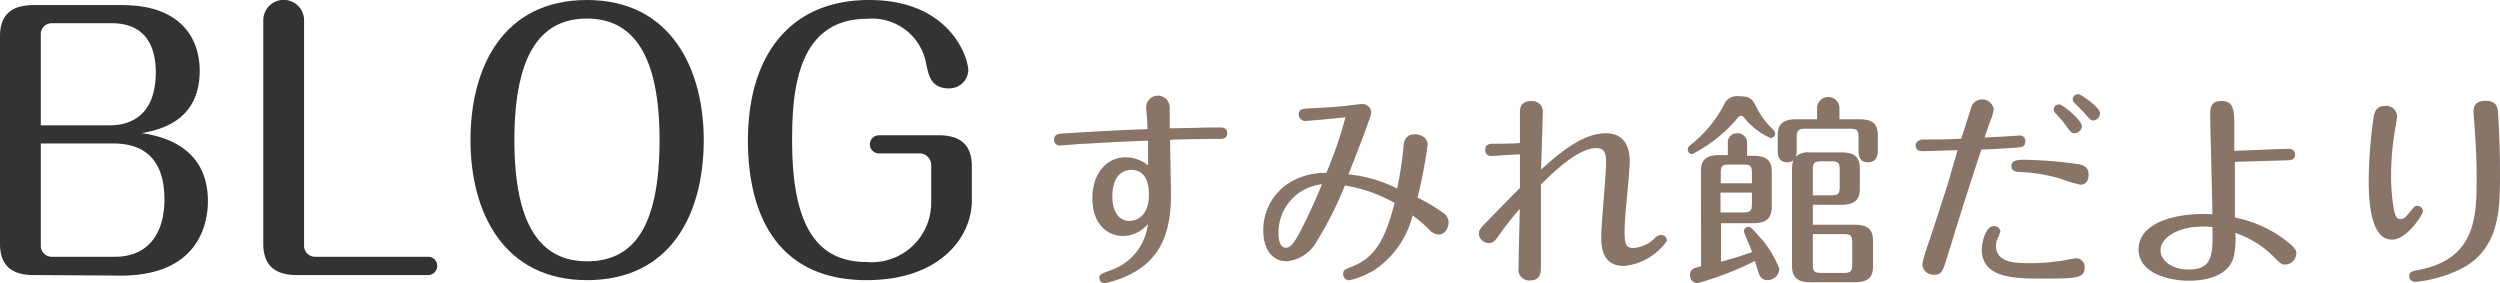
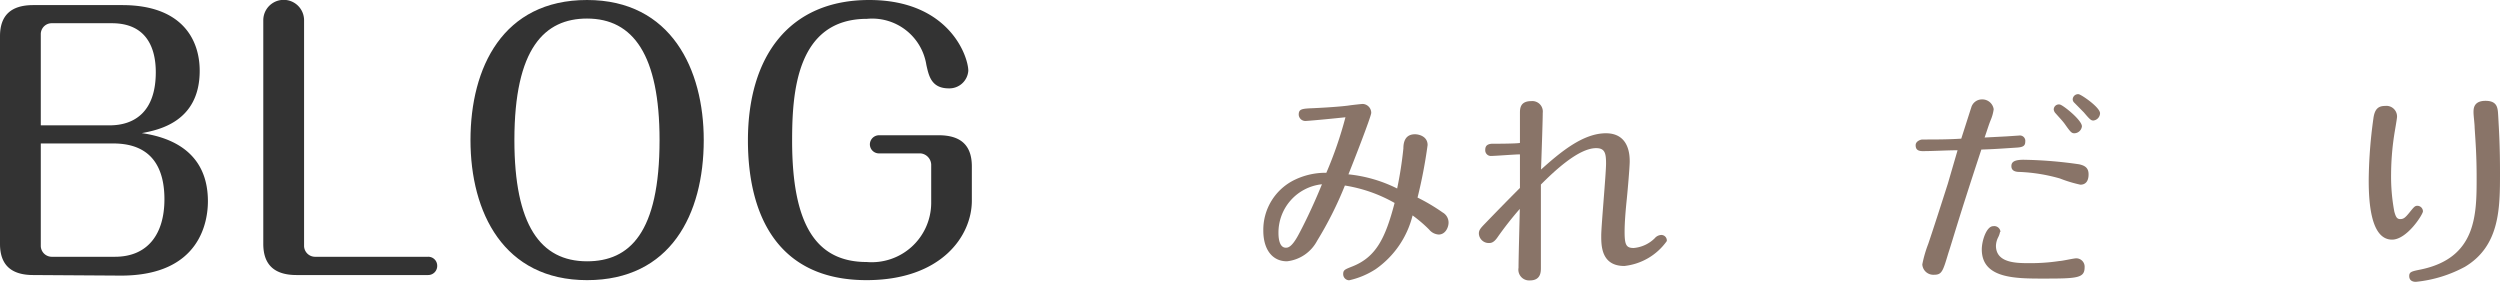
<svg xmlns="http://www.w3.org/2000/svg" id="レイヤー_1" data-name="レイヤー 1" viewBox="0 0 176.52 20">
  <path d="M2.35,19.42C.77,19.42,0,18.69,0,17.22V2.56C0,1.09.77.36,2.35.36H8.63C12.79.36,14.1,2.73,14.1,5c0,3.62-2.93,4.18-4.09,4.4,2.85.41,4.67,1.91,4.67,4.81,0,1.38-.51,5.25-6.14,5.25ZM2.88,8.85H7.74C9.48,8.85,11,7.91,11,5.1c0-1.79-.71-3.46-3.1-3.46H3.63a.77.77,0,0,0-.75.75Zm0,1.28v7.26a.78.78,0,0,0,.75.74H8.12c2.3,0,3.49-1.59,3.49-4.06,0-2-.73-3.94-3.61-3.94Z" style="fill:#333" />
  <path d="M21.47,17.39a.78.78,0,0,0,.75.74h8a.63.63,0,0,1,.65.63.64.64,0,0,1-.65.66H20.94c-1.57,0-2.35-.73-2.35-2.2V1.43a1.44,1.44,0,0,1,2.88,0Z" style="fill:#333" />
  <path d="M49.69,9.89c0,5.25-2.35,9.89-8.24,9.89S33.22,15,33.22,9.89,35.5,0,41.45,0,49.69,4.91,49.69,9.89Zm-13.37,0c0,6,1.84,8.56,5.13,8.56,3,0,5.12-2,5.12-8.56,0-6-1.86-8.58-5.12-8.58C38.45,1.31,36.32,3.41,36.32,9.89Z" style="fill:#333" />
  <path d="M66.28,9.55c1.55,0,2.34.7,2.34,2.2v2.42c0,2.49-2.15,5.61-7.44,5.61-6.22,0-8.37-4.52-8.37-9.87C52.81,4,55.71,0,61.37,0s7,4,7,5A1.34,1.34,0,0,1,67,6.24c-1.25,0-1.42-.9-1.59-1.65a3.87,3.87,0,0,0-4.19-3.26c-5,0-5.29,5.25-5.29,8.61,0,5.92,1.69,8.56,5.27,8.56a4.2,4.2,0,0,0,4.55-4.14V11.61a.83.83,0,0,0-.75-.78H62.09a.64.64,0,0,1-.67-.63.65.65,0,0,1,.67-.65Z" style="fill:#333" />
-   <path d="M86.16,9c.13,0,.49,0,.49.4,0,.09,0,.41-.48.41-.2,0-2.06,0-3.55.06,0,.62.06,3.35.06,3.92,0,3-1,4.46-2.48,5.36A6.94,6.94,0,0,1,78,20a.38.38,0,0,1-.38-.38c0-.24.09-.27.86-.56a3.91,3.91,0,0,0,2.57-3.25,2.29,2.29,0,0,1-1.77.85c-1.13,0-2.15-.88-2.15-2.65s1-2.9,2.34-2.9a2.53,2.53,0,0,1,1.59.56c0-.56,0-1.17,0-1.74-1.52.06-2.93.13-4.44.22-.29,0-1.62.12-1.8.12a.38.38,0,0,1-.39-.41c0-.38.29-.41.67-.44,1.64-.1,4.31-.26,5.92-.3,0-.58-.09-1.44-.09-1.49a.83.83,0,0,1,1.66-.09c0,.17,0,1.28,0,1.52C83.71,9.05,85,9,86.16,9Zm-7.62,4.86c0,1,.41,1.74,1.21,1.74.21,0,1.37-.09,1.37-1.84,0-.37,0-1.77-1.26-1.77C79.73,12,78.54,12,78.54,13.88Z" style="fill:#897468" />
  <path d="M97.14,19a5.68,5.68,0,0,1-1.88.79.43.43,0,0,1-.42-.44c0-.29.13-.33.63-.53,1.69-.66,2.35-2,3-4.49a10.38,10.38,0,0,0-3.51-1.23A25.71,25.71,0,0,1,93,17a2.75,2.75,0,0,1-2.13,1.45c-1.06,0-1.67-.87-1.67-2.16a3.92,3.92,0,0,1,2.25-3.61,5,5,0,0,1,2.2-.48A27.76,27.76,0,0,0,95,8.28c-1.91.2-2.75.26-2.79.26a.47.47,0,0,1-.51-.44c0-.4.21-.43,1-.46,1.5-.07,2.34-.16,2.53-.19s.9-.11,1-.11a.63.63,0,0,1,.59.63c0,.25-1.32,3.63-1.61,4.34a9.92,9.92,0,0,1,3.44,1,27.41,27.41,0,0,0,.44-2.83c0-.42.11-1,.82-1,.28,0,.89.15.89.76a34.08,34.08,0,0,1-.71,3.71A13.33,13.33,0,0,1,101.86,15a.82.82,0,0,1,.42.72c0,.33-.22.84-.7.84a.94.94,0,0,1-.67-.35,9.75,9.75,0,0,0-1.17-1A6.55,6.55,0,0,1,97.14,19Zm-6.87-2.56c0,.18,0,1.05.52,1.05.13,0,.4,0,.88-.89.29-.53,1-1.93,1.67-3.59A3.43,3.43,0,0,0,90.27,16.45Z" style="fill:#897468" />
  <path d="M113.39,9.41c1.68,0,1.68,1.62,1.68,2s-.14,2-.2,2.59c-.09.86-.16,1.7-.16,2.37,0,.93.12,1.14.64,1.14a2.4,2.4,0,0,0,1.49-.69.64.64,0,0,1,.45-.23.39.39,0,0,1,.4.43,4.23,4.23,0,0,1-3,1.76c-1.63,0-1.63-1.44-1.63-2.14s.34-4.36.34-5.09-.08-1.09-.7-1.09c-1.26,0-3,1.67-3.9,2.57,0,.51,0,2.79,0,3.25V18.9c0,.29,0,.9-.78.9a.76.76,0,0,1-.8-.89c0-.65.08-3.57.09-4.16a23.89,23.89,0,0,0-1.57,2c-.26.38-.45.41-.61.41a.7.7,0,0,1-.71-.67c0-.23.1-.36.41-.68.83-.86,1.65-1.7,2.49-2.54,0-.47,0-2.06,0-2.37-.34,0-1.74.11-2,.11a.4.4,0,0,1-.45-.42c0-.25.1-.41.45-.44.07,0,1.8,0,2-.06V8c0-.32,0-.86.8-.86a.74.74,0,0,1,.81.83c0,.62-.1,3.38-.12,4C110.19,10.73,111.78,9.41,113.39,9.41Z" style="fill:#897468" />
-   <path d="M125,9.74a4.91,4.91,0,0,1-1.85-1.43.31.31,0,0,0-.24-.13c-.08,0-.14.06-.21.14a10.32,10.32,0,0,1-3.21,2.56.33.33,0,0,1-.32-.34c0-.16.12-.23.23-.33a8.81,8.81,0,0,0,2.3-2.76,1,1,0,0,1,1.11-.65c.8,0,.93.19,1.26.88a6.2,6.2,0,0,0,1.15,1.5.37.37,0,0,1,.12.26A.31.31,0,0,1,125,9.74Zm-4.9,2.35c0-.84.41-1.14,1.32-1.14H122v-.81a.64.64,0,0,1,.66-.73.67.67,0,0,1,.7.71V11h.42c1,0,1.32.37,1.32,1.14v2.46c0,.84-.42,1.16-1.32,1.16h-2.26v2.71a22.87,22.87,0,0,0,2.19-.67c-.1-.32-.58-1.38-.58-1.46a.33.33,0,0,1,.33-.32c.13,0,.31.16.73.65A7,7,0,0,1,125.64,19a.85.85,0,0,1-.86.78.58.58,0,0,1-.54-.35c-.07-.14-.29-.86-.33-1A22.81,22.81,0,0,1,119.85,20a.56.56,0,0,1-.52-.58c0-.42.27-.5.78-.61Zm3.6.85v-.73c0-.48-.09-.59-.61-.59h-1c-.5,0-.59.11-.59.59v.73Zm-2.22.66V15h1.61c.52,0,.61-.13.61-.61V13.6Zm6.82-5.18V7.64a.79.79,0,1,1,1.58,0v.78h1.39c1,0,1.32.37,1.32,1.15v1.06c0,.38-.12.83-.7.83s-.66-.43-.66-.82V9.7c0-.49-.1-.61-.6-.61h-3.16c-.51,0-.61.12-.61.61v.93a1.26,1.26,0,0,1-.06.42,1.36,1.36,0,0,1,1-.29H130c.92,0,1.32.3,1.32,1.15v1.4c0,.74-.3,1.15-1.32,1.15h-2v1.41h2.94c.92,0,1.31.31,1.31,1.14v1.77c0,.7-.23,1.15-1.31,1.15h-3.09c-.9,0-1.32-.31-1.32-1.15V11.91a2,2,0,0,1,.09-.59.67.67,0,0,1-.42.14c-.6,0-.68-.48-.68-.83V9.57c0-.73.29-1.15,1.32-1.15ZM128,13.79h1.3c.5,0,.6-.12.6-.61V12c0-.48-.09-.61-.6-.61h-.69c-.53,0-.61.13-.61.61Zm0,2.74v2.14c0,.49.1.6.61.6h1.56c.51,0,.61-.11.61-.6V17.14c0-.51-.1-.61-.61-.61Z" style="fill:#897468" />
  <path d="M138.22,10.61c-.76,0-1.7.06-2.46.06-.37,0-.5-.14-.5-.42s.35-.4.48-.4c.94,0,1.81,0,2.74-.06.07-.21.64-2,.71-2.21a.78.78,0,0,1,.74-.56.81.81,0,0,1,.84.69,2.85,2.85,0,0,1-.2.74c-.15.37-.18.5-.44,1.26l1.54-.08.9-.06A.38.38,0,0,1,143,10c0,.3-.16.39-.58.42-1.52.1-1.67.11-2.52.14-1.67,5.06-2,6.31-2.34,7.34-.38,1.28-.46,1.5-1,1.5a.78.78,0,0,1-.83-.73,8.52,8.52,0,0,1,.42-1.45c.31-.91.93-2.83,1.38-4.24Zm3,5.76a1.37,1.37,0,0,1-.13.38,1.42,1.42,0,0,0-.16.6c0,1.23,1.46,1.23,2.35,1.23a13.49,13.49,0,0,0,2.13-.15c.19,0,1-.19,1.19-.19a.59.59,0,0,1,.59.64c0,.76-.53.79-2.9.79-2,0-4.36,0-4.36-2.06,0-.61.33-1.64.81-1.64A.44.44,0,0,1,141.25,16.37Zm1.64-5.09a30.14,30.14,0,0,1,3.94.32c.41.09.67.25.67.71s-.19.73-.58.73a9.54,9.54,0,0,1-1.45-.44,12.08,12.08,0,0,0-2.84-.46c-.37,0-.58-.12-.58-.41S142.22,11.28,142.89,11.28ZM147,8.92a.55.55,0,0,1-.54.49c-.19,0-.28-.1-.68-.67-.18-.24-.34-.4-.64-.74a.46.46,0,0,1-.13-.27.36.36,0,0,1,.43-.35C145.66,7.41,147,8.48,147,8.92ZM148.28,8a.53.53,0,0,1-.47.51c-.16,0-.24-.06-.67-.57l-.67-.68a.34.34,0,0,1-.12-.26.38.38,0,0,1,.41-.35C146.92,6.65,148.28,7.57,148.28,8Z" style="fill:#897468" />
-   <path d="M161.62,10.51a.4.4,0,0,1,.43.41c0,.39-.33.4-.64.4l-3.61.11c0,.62,0,3.36,0,3.93a8.62,8.62,0,0,1,3.45,1.51c.87.63.89.85.89,1a.81.81,0,0,1-.77.81c-.28,0-.35-.07-.75-.47a7.05,7.05,0,0,0-2.79-1.77,5.91,5.91,0,0,1-.1,1.64c-.38,1.56-2.28,1.74-3.16,1.74-1.45,0-3.57-.53-3.57-2.21,0-1.93,2.74-2.63,5.21-2.48,0-1.12-.15-6-.15-7,0-.45,0-1,.8-1s.9.56.9,1.64,0,1.17,0,1.88C158.4,10.63,161.08,10.51,161.62,10.51ZM155.5,16c-1.69,0-2.95.77-2.95,1.67,0,.7.77,1.36,2,1.36,1.71,0,1.7-1.11,1.67-3A6.32,6.32,0,0,0,155.5,16Z" style="fill:#897468" />
  <path d="M169.25,8.25c0,.12-.17,1.07-.2,1.28a19,19,0,0,0-.22,2.78,13.38,13.38,0,0,0,.23,2.64c.09.31.16.52.41.52s.37-.11.67-.48.37-.46.55-.46a.4.4,0,0,1,.39.39c0,.22-1.13,2-2.18,2-1.49,0-1.65-2.58-1.65-4.2a33.26,33.26,0,0,1,.33-4.35c.09-.69.36-.89.83-.89A.75.75,0,0,1,169.25,8.25Zm7.14-.13c.07,1.23.13,2.26.13,4.08,0,2.48,0,5.16-2.48,6.64a9.2,9.2,0,0,1-3.46,1.06c-.27,0-.47-.12-.47-.41s.17-.33.76-.45c4-.8,4-3.89,4-6.5,0-1.49-.07-2.45-.14-3.51,0-.29-.08-.85-.08-1.1s0-.81.85-.81S176.36,7.65,176.39,8.12Z" style="fill:#897468" />
</svg>